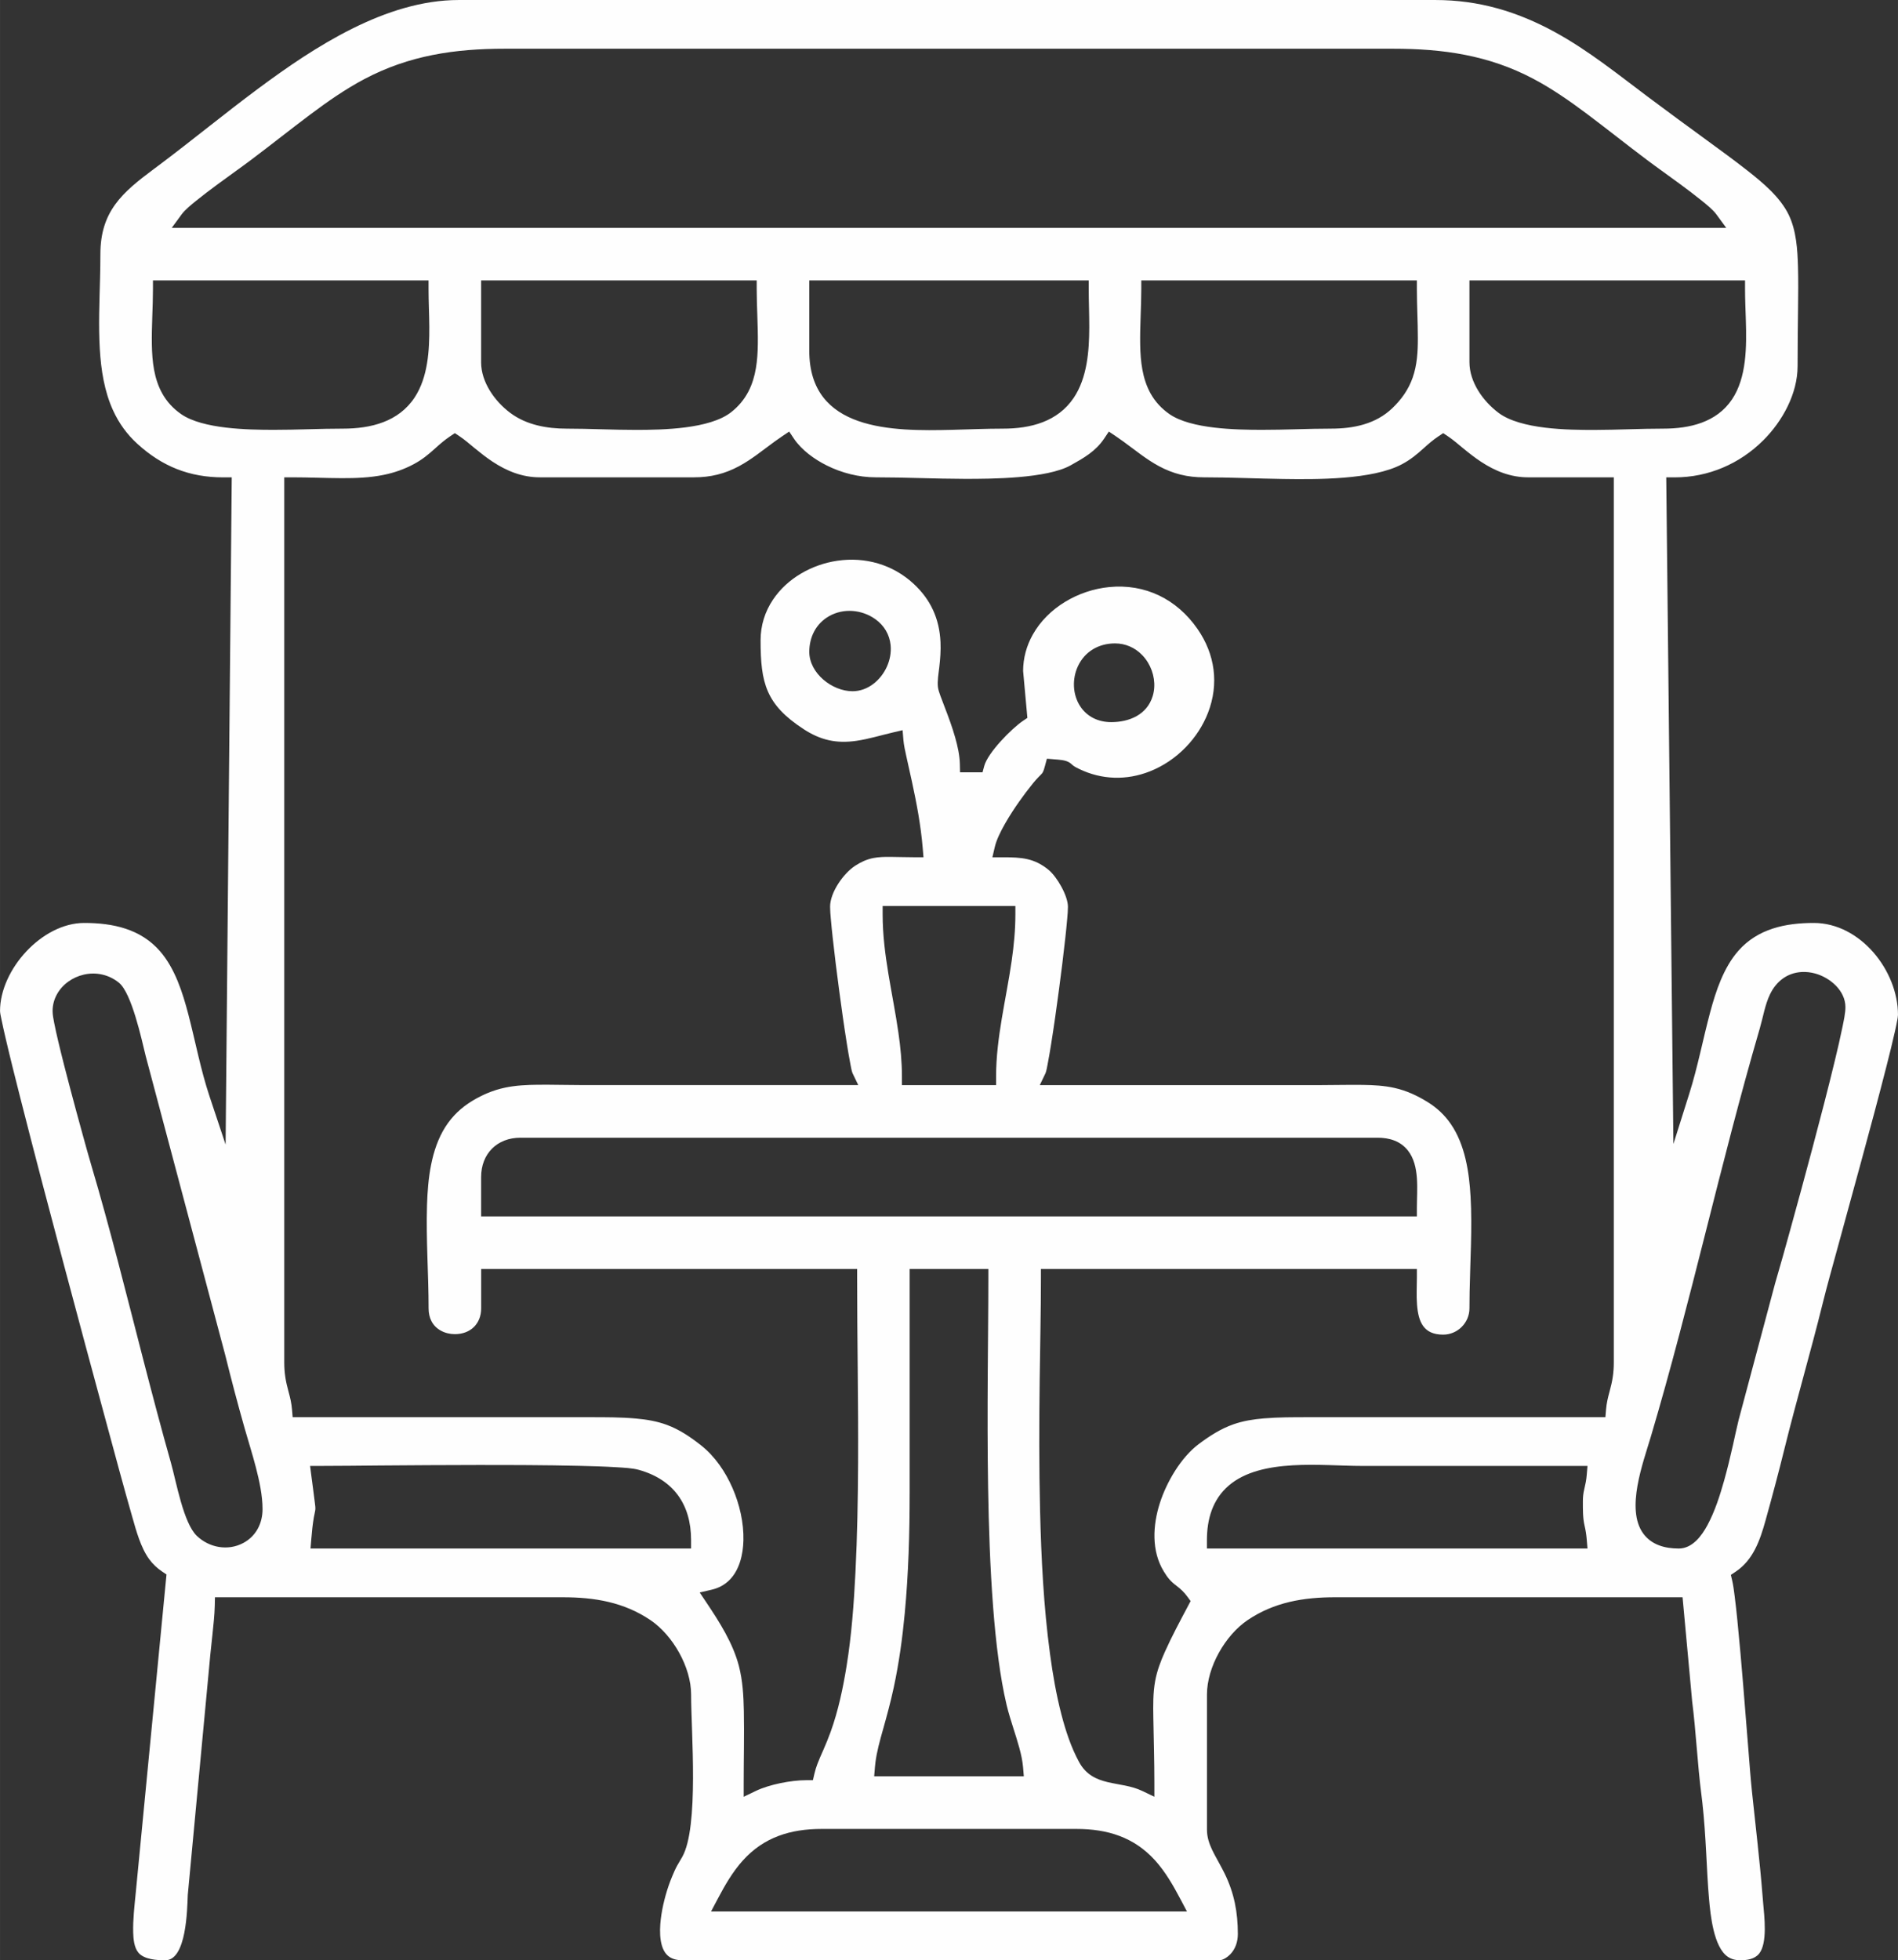
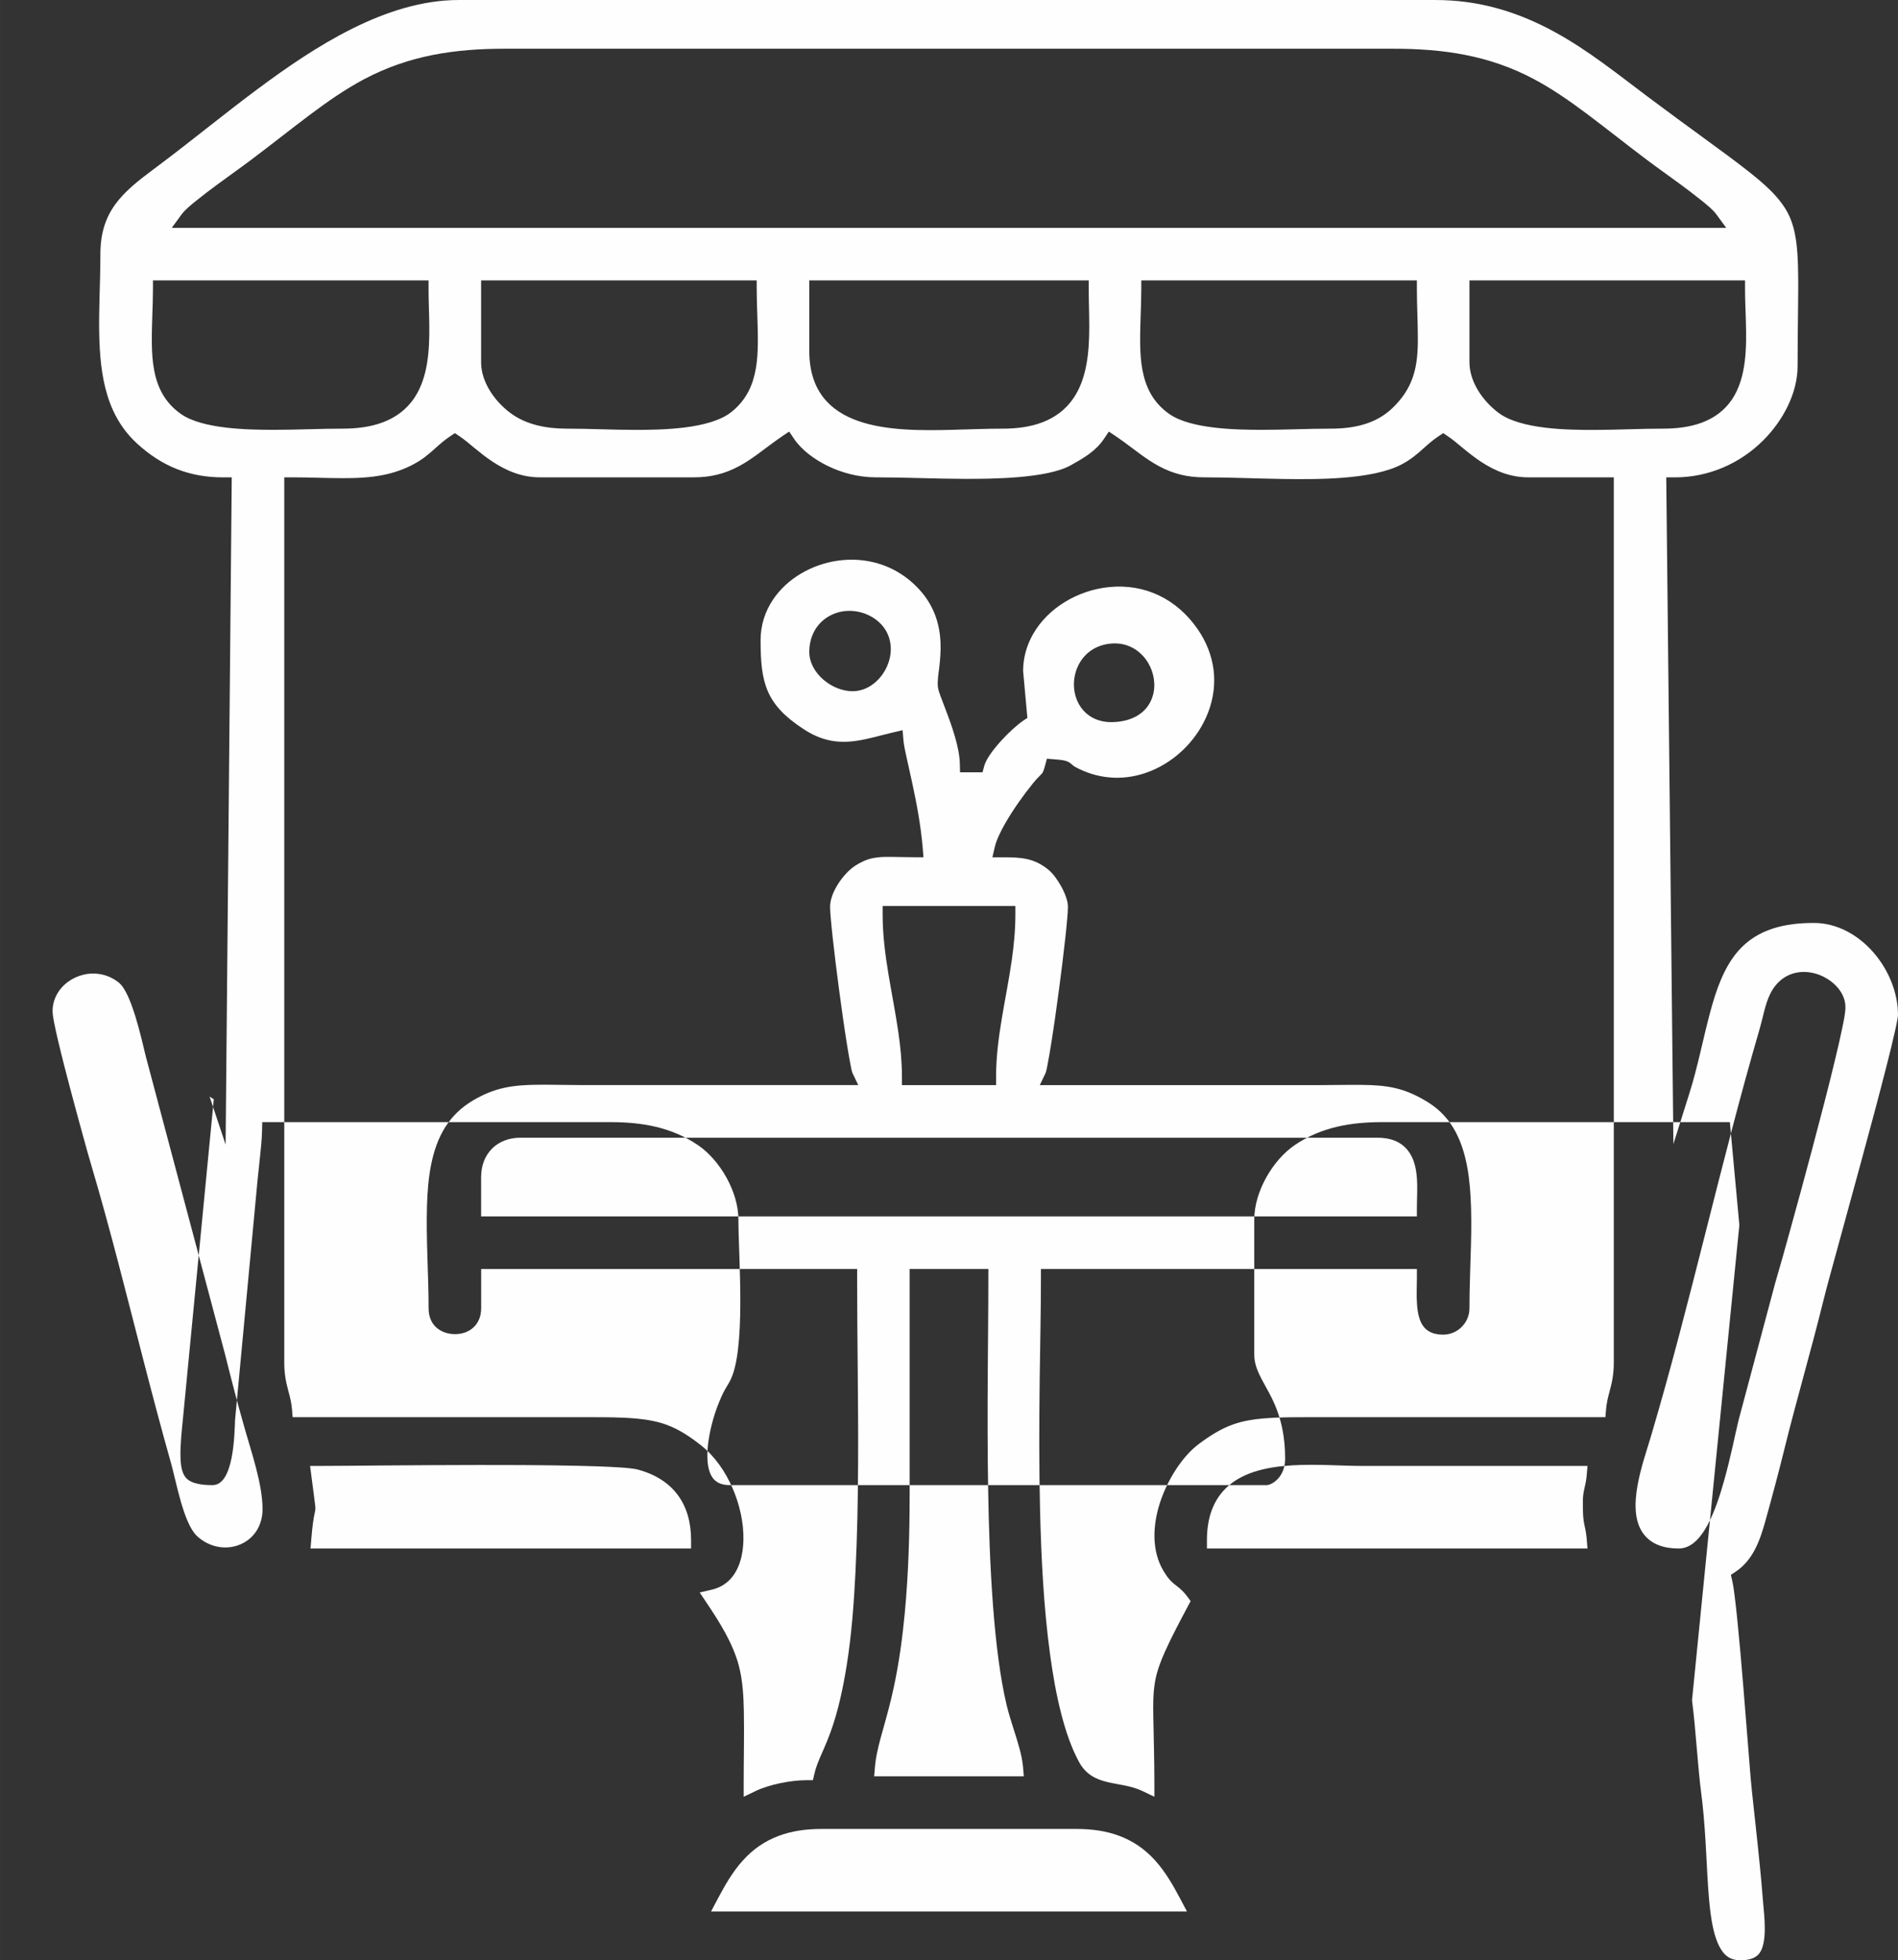
<svg xmlns="http://www.w3.org/2000/svg" xml:space="preserve" width="49.371mm" height="50.977mm" version="1.1" style="shape-rendering:geometricPrecision; text-rendering:geometricPrecision; image-rendering:optimizeQuality; fill-rule:evenodd; clip-rule:evenodd" viewBox="0 0 2048.23 2114.89">
  <rect x="0" y="0" width="2048.23" height="2114.89" fill="#333333" stroke="none" />
  <defs>
    <style type="text/css">
   
    .fil0 {fill:#FEFEFE}
   
  </style>
  </defs>
  <g id="Layer_x0020_1">
-     <path class="fil0" d="M1825.96 1834.38c4.36,33.92 5.78,68.25 10.15,102.16 0.36,2.75 0.69,5.51 1,8.28 2.04,18.11 3.17,36.31 4.15,54.51 0.89,16.45 1.6,32.96 3.06,49.37 1.5,16.81 4.81,52.09 20.36,62.52 4.07,2.72 8.7,3.68 13.53,3.68 7.15,0 15.3,-1.19 20.11,-7.07 9.31,-11.37 5.63,-40.57 4.43,-54.33 -0.22,-2.53 -0.44,-5.06 -0.63,-7.6 -2.98,-37.79 -7.56,-75.53 -11.5,-113.24 -1.56,-14.97 -2.65,-30.1 -3.85,-45.11 -1.83,-22.83 -3.62,-45.65 -5.51,-68.47 -1.95,-23.6 -3.96,-47.22 -6.35,-70.78 -0.9,-8.96 -1.86,-17.92 -3.01,-26.85 -0.68,-5.27 -1.38,-10.98 -2.58,-16.15l-1.44 -6.15 5.24 -3.51c18.91,-12.66 26.22,-33.91 32.08,-54.9 7.32,-26.2 14.29,-52.44 20.82,-78.84 12.84,-51.88 27.95,-103.15 40.79,-155.03 4.97,-20.09 10.66,-40.19 16.12,-60.16 8.55,-31.29 17.15,-62.56 25.66,-93.86 9.38,-34.5 18.72,-69.04 27.53,-103.7 3.11,-12.24 6.19,-24.53 8.93,-36.86 0.88,-3.94 1.73,-7.9 2.43,-11.87 0.28,-1.56 0.75,-3.89 0.75,-5.47 0,-47.97 -40.83,-99.19 -90.86,-99.19 -30.45,0 -60.33,6.2 -81.28,29.92 -16.03,18.15 -24.38,43.49 -30.56,66.49 -7.82,29.14 -13.33,58.68 -22.44,87.53l-17.22 54.6 -7.72 -719.26 9.23 0c36.12,0 69.92,-14.51 95.44,-39.93 20.69,-20.6 37.08,-50.3 37.08,-80.1 0,-20.66 0.25,-41.31 0.49,-61.97 0.17,-15.07 0.36,-30.21 -0.06,-45.27 -0.52,-18.45 -1.81,-38.92 -9.92,-55.82 -9.21,-19.21 -27.97,-34.75 -44.37,-47.67 -14.49,-11.41 -29.5,-22.29 -44.39,-33.16 -21.05,-15.38 -42.1,-30.75 -62.96,-46.39 -32.8,-24.59 -64.23,-50.06 -100.33,-69.88 -40.72,-22.36 -82.58,-34.83 -129.29,-34.83l-1054.08 0c-78.53,0 -155.62,50.49 -216.45,95.66 -36.05,26.77 -70.7,55.34 -106.61,82.27 -2.1,1.58 -4.21,3.14 -6.31,4.71 -33.73,25.12 -57.29,45.46 -57.29,91.54 0,8.63 -0.16,17.25 -0.37,25.88 -0.61,25.42 -1.76,51.08 -0.26,76.48 1.33,22.51 4.87,45.6 14.33,66.26 6.3,13.77 14.94,25.75 26.14,35.96 26.8,24.44 56.18,36.26 92.69,36.26l9.22 0 -6.62 719.85 -17.29 -51.85c-9.68,-29.03 -15.18,-58.88 -22.87,-88.39 -6.14,-23.56 -14.4,-49.7 -30.63,-68.39 -20.96,-24.14 -51.03,-30.5 -81.79,-30.5 -45.6,0 -90.86,50.37 -90.86,94.99 0.07,2.49 0.99,6.4 1.49,8.87 1.34,6.63 2.85,13.25 4.38,19.84 4.95,21.25 10.28,42.44 15.64,63.59 15.47,61 31.55,121.88 47.73,182.7 15.21,57.14 30.56,114.25 46.07,171.32 9.03,33.23 17.94,66.62 27.44,99.72 4.25,14.83 9.05,32.85 18.25,45.44 3.92,5.36 8.6,9.74 14.11,13.43l4.53 3.04 -33.19 343.56c-1.34,13.83 -3.12,28.77 -2.75,42.64 0.18,6.89 0.99,16.2 5.58,21.75 6.24,7.53 20.19,8.26 29.09,8.26 22.95,0 23.59,-55.23 24.24,-70.38l0.01 -0.24 24.34 -259.33c0.76,-7.21 1.55,-14.42 2.29,-21.64 1.05,-10.19 2.26,-20.88 2.49,-31.11l0.2 -8.93 375.56 0c34.07,0 65.86,5.3 94.49,24.7 24.17,16.37 43.8,50.72 43.8,80.26 0,40.39 8.68,142.74 -9.59,175.21 -1.7,3.03 -3.52,5.97 -5.24,8.97 -2.19,3.83 -3.93,8.03 -5.64,12.09 -5.33,12.66 -9.45,27.47 -11.57,41.01 -1.91,12.23 -3.48,33.03 5.5,43.03 4.47,4.98 10.95,6.36 17.4,6.36l579.12 0c4.15,0 9.31,-3.73 12.01,-6.59 5.6,-5.92 8.02,-13.72 8.02,-21.78 0,-23.45 -3.94,-44.1 -14.24,-65.18 -3.44,-7.04 -7.41,-13.73 -11.05,-20.66 -3.45,-6.56 -6.49,-13.32 -7.59,-20.71 -0.29,-1.97 -0.44,-3.95 -0.44,-5.94l0 -145.82c0,-29.54 19.63,-63.89 43.8,-80.26 28.63,-19.4 60.42,-24.7 94.49,-24.7l374.96 0 10.25 111.12zm-1280.97 -1781.82l958.25 0c54.01,0 103.11,6.94 151.34,32.39 20.65,10.9 39.78,24.29 58.43,38.27 21.75,16.3 42.97,33.3 64.73,49.61 11.76,8.82 23.84,17.28 35.67,26.03 7.89,5.83 15.77,11.75 23.39,17.93 4.86,3.94 11.76,9.47 15.44,14.5l10.64 14.53 -1677.54 0 10.64 -14.53c3.68,-5.02 10.58,-10.55 15.44,-14.5 7.62,-6.18 15.51,-12.1 23.39,-17.93 11.82,-8.75 23.9,-17.21 35.67,-26.03 21.6,-16.19 42.69,-33.06 64.29,-49.24 18.63,-13.96 37.74,-27.31 58.34,-38.23 48.42,-25.64 97.58,-32.8 151.87,-32.8zm328.34 325.77l0 -75.79 301.57 0 0 9.13c0,13.86 0.63,27.72 0.58,41.59 -0.09,25.46 -2.21,54.37 -16.86,76.08 -17.38,25.76 -46.65,33.12 -76.18,33.12 -18.26,0 -36.54,0.82 -54.8,1.27 -64.4,1.59 -154.32,1.64 -154.32,-85.4zm-503.33 84.13c-24.93,0 -49.87,1.32 -74.84,1.28 -27.64,-0.04 -76.42,-0.82 -99.66,-16.93 -8.54,-5.92 -15.43,-13.33 -20.49,-22.42 -8.81,-15.84 -10.82,-34.5 -11.14,-52.32 -0.37,-20.1 1.18,-40.27 1.18,-60.4l0 -9.13 297.41 0 0 9.13c0,13.69 0.73,27.39 0.82,41.09 0.17,25.3 -1.48,54.13 -15.74,75.91 -17.38,26.52 -47.54,33.79 -77.53,33.79zm1066.58 0c-24.93,0 -49.87,1.32 -74.84,1.28 -27.64,-0.04 -76.41,-0.82 -99.66,-16.93 -8.54,-5.92 -15.43,-13.33 -20.49,-22.42 -8.81,-15.84 -10.82,-34.5 -11.15,-52.32 -0.37,-20.1 1.19,-40.27 1.19,-60.4l0 -9.13 297.41 0 0 9.13c0,17.8 1.03,35.55 1.05,53.31 0.02,14.28 -0.8,28.75 -5.56,42.35 -4.54,12.98 -12.11,23.59 -22,33.06 -17.91,17.17 -41.86,22.06 -65.96,22.06zm-917.39 -71.63l0 -88.29 297.4 0 0 9.13c0,19.86 1.49,39.75 1.22,59.58 -0.24,17.33 -2,35.37 -10.09,51 -4.59,8.88 -10.89,16.33 -18.74,22.49 -23.24,18.21 -73.95,19.04 -102.49,19.07 -24.97,0.02 -49.91,-1.34 -74.85,-1.34 -21.45,0 -43.54,-3.92 -61.08,-17.05 -16.59,-12.43 -31.38,-33.07 -31.38,-54.58zm1066.58 0l0 -88.29 297.41 0 0 9.13c0,11.4 0.55,22.81 0.88,34.21 0.8,27.65 1.04,61.26 -14.98,85.08 -16.78,24.94 -45.81,31.5 -74.19,31.5 -24.57,0 -49.17,1.33 -73.78,1.39 -28.99,0.07 -80.03,-0.51 -103.96,-18.44 -16.59,-12.43 -31.38,-33.07 -31.38,-54.58zm-481.69 332.9l4.62 50.8 -4.5 3.02c-12.48,8.35 -38.25,34.55 -42.09,48.93l-1.81 6.77 -24.27 0 -0.2 -8.93c-0.22,-9.52 -2.48,-19.59 -5.07,-28.73 -3.12,-10.99 -7.09,-21.71 -11.18,-32.36 -1.6,-4.17 -3.24,-8.33 -4.75,-12.53 -1.07,-2.97 -2.34,-6.51 -2.7,-9.65 -0.73,-6.19 0.72,-14.58 1.45,-20.85 1.07,-9.18 1.78,-18.26 1.35,-27.51 -1.18,-25.17 -10.55,-45.83 -29.18,-63 -22.45,-20.69 -52.15,-29.13 -82.21,-24.7 -27.26,4.03 -53.78,18.74 -69.31,41.86 -8.83,13.14 -13.45,28.08 -13.45,43.93 0,46.15 5.7,69.33 46.46,95.9 18.24,11.89 35.34,15.71 56.79,12.62 13.38,-1.93 26.54,-6.02 39.7,-9.09l10.3 -2.4 0.88 10.53c0.47,5.66 1.92,11.94 3.12,17.49 1.99,9.22 4.12,18.42 6.12,27.64 5.12,23.58 9.59,47.45 11.6,71.52l0.82 9.89 -9.92 0c-8.72,0 -17.42,-0.34 -26.14,-0.4 -6.05,-0.04 -12.26,0.1 -18.21,1.28 -7.12,1.42 -13.23,4.29 -19.31,8.21 -12.65,8.16 -27.2,28.71 -27.2,44.27 0,4.14 0.4,8.51 0.76,12.64 0.6,7.06 1.33,14.12 2.1,21.16 2.04,18.62 4.37,37.23 6.84,55.8 2.62,19.72 5.39,39.45 8.54,59.1 1.13,7.02 2.3,14.07 3.66,21.05 0.52,2.66 1.27,7.22 2.26,9.72l6.23 12.98 -14.51 0c-94.44,0 -188.87,0 -283.31,0 -15.94,0 -31.9,-0.51 -47.82,-0.36 -11.98,0.11 -24.08,0.68 -35.83,3.19 -12.65,2.7 -23.92,7.51 -34.99,14.17 -11.84,7.13 -21.56,16.31 -29.01,27.97 -15.56,24.36 -19.03,56.34 -19.91,84.6 -1.15,36.96 1.71,74.25 1.71,111.29 0,10.17 4.01,18.94 13.07,24.01 4.63,2.59 10.01,3.84 15.3,3.84 16.54,0 28.36,-10.89 28.36,-27.85l0 -42.46 405.73 0 0 9.13c0,66.72 1.39,133.41 1.04,200.15 -0.2,39.35 -0.88,78.78 -2.85,118.09 -1.68,33.58 -4.18,67.88 -9.58,101.09 -3.88,23.88 -8.97,48.13 -17.2,70.94 -2.43,6.75 -5.16,13.32 -8.04,19.88 -2.16,4.92 -4.41,9.84 -6.29,14.87 -1.27,3.39 -2.34,6.81 -3.16,10.33l-1.64 7.06 -7.25 0c-16.28,0 -39.81,4.61 -54.38,11.6l-13.08 6.28 0 -14.51c0,-26.02 0.68,-52.21 0.17,-78.2 -0.33,-16.24 -1.25,-32.7 -5.36,-48.48 -6.4,-24.55 -20.95,-47.35 -34.92,-68.22l-7.35 -10.98 12.87 -3c7.44,-1.73 14.02,-5.16 19.4,-10.62 10.79,-10.94 14.51,-27.57 14.9,-42.45 0.51,-19.17 -4.2,-39.34 -11.86,-56.85 -7.52,-17.19 -18.81,-33.9 -33.61,-45.62 -11.38,-9.02 -23.32,-17.17 -37.01,-22.25 -10.81,-4.01 -22.03,-5.87 -33.47,-6.9 -16.35,-1.46 -33.19,-1.44 -49.61,-1.43 -104.16,0.02 -208.32,0 -312.48,0l-8.4 0 -0.7 -8.37c-0.58,-7 -2.03,-12.94 -3.87,-19.65 -2.98,-10.89 -4.49,-19.7 -4.49,-31.1l0 -954.89 9.13 0c17.62,0 35.21,0.84 52.82,0.9 15.18,0.06 30.54,-0.51 45.45,-3.57 11.31,-2.32 22,-6.04 32.19,-11.48 9.31,-4.97 15.74,-10.28 23.46,-17.28 5.16,-4.66 10.18,-8.99 15.98,-12.87l5.08 -3.4 5.08 3.4c5.57,3.73 10.87,8.36 16.05,12.62 6.27,5.15 12.6,10.16 19.37,14.65 15.58,10.31 32.22,17.02 51.15,17.02l166.65 0c17.58,0 33.06,-3.77 48.52,-12.11 13.66,-7.36 25.63,-17.3 38.13,-26.39 2.72,-1.98 5.47,-3.92 8.26,-5.79l7.59 -5.08 5.08 7.59c8.25,12.33 22.16,22.33 35.27,28.89 16.25,8.13 34.76,12.89 52.97,12.89 31.94,0 63.9,1.58 95.88,1.65 29.36,0.06 88.97,-0.31 114.64,-14.66 14.06,-7.86 26.88,-15.09 36.04,-28.77l5.08 -7.59 7.59 5.08c2.79,1.88 5.54,3.81 8.26,5.79 12.5,9.09 24.47,19.03 38.13,26.39 15.46,8.34 30.94,12.11 48.52,12.11 28.42,0 56.88,1.35 85.31,1.77 35.57,0.53 96.78,1.02 128.49,-15.91 9.31,-4.97 15.73,-10.28 23.46,-17.28 5.15,-4.66 10.18,-8.99 15.98,-12.87l5.08 -3.4 5.08 3.4c5.57,3.73 10.87,8.36 16.06,12.62 6.26,5.15 12.6,10.16 19.37,14.65 15.58,10.31 32.23,17.02 51.15,17.02l92.46 0 0 954.89c0,11.4 -1.5,20.22 -4.49,31.1 -1.84,6.72 -3.29,12.66 -3.87,19.65l-0.7 8.37 -8.4 0c-104.16,0 -208.32,0.02 -312.48,0 -15.86,-0 -32.08,-0.04 -47.89,1.3 -11.12,0.94 -22.04,2.66 -32.6,6.35 -13.74,4.8 -25.84,12.63 -37.43,21.29 -19.28,14.41 -34.76,41.08 -42.01,63.68 -7.65,23.84 -9.31,51.57 4.19,73.69 4.27,7 7.23,10.66 13.64,15.5 4.85,3.67 8.35,7.02 11.98,11.97l3.38 4.61 -2.68 5.05c-8.65,16.35 -17.65,33.02 -25.19,49.91 -4.53,10.13 -8.4,20.33 -10.4,31.28 -2.34,12.78 -2.19,26.32 -1.97,39.27 0.41,23.73 1.13,47.34 1.13,71.09l0 14.51 -13.08 -6.27c-23.9,-11.47 -53.18,-3.53 -68.27,-31.34 -8.56,-15.79 -14.46,-33.77 -18.96,-51.1 -5.56,-21.4 -9.37,-43.45 -12.32,-65.35 -6.89,-51.1 -9.48,-103.5 -10.74,-155.02 -1.14,-46.83 -0.98,-93.69 -0.41,-140.53 0.45,-36.87 1.35,-73.8 1.35,-110.66l0 -9.13 405.73 0 0 9.13c0,9.8 -0.64,19.45 0.14,29.27 1.49,18.8 7.01,32.43 28.22,32.43 15.55,0 28.36,-12.82 28.36,-28.36 0,-5.97 0.07,-11.94 0.18,-17.91 0.63,-33.98 2.96,-68.57 1.04,-102.49 -1.51,-26.6 -5.96,-56.24 -21.43,-78.64 -6.55,-9.49 -14.74,-17.21 -24.54,-23.3 -11.51,-7.16 -23.15,-12.61 -36.43,-15.54 -11.04,-2.44 -22.42,-3.04 -33.69,-3.2 -15.58,-0.22 -31.22,0.23 -46.82,0.23 -95.83,0 -191.65,0 -287.48,0l-14.5 0 6.2 -12.93c1,-2.49 1.75,-7.1 2.28,-9.77 1.36,-6.98 2.53,-14.03 3.66,-21.05 3.15,-19.64 5.92,-39.38 8.54,-59.1 2.47,-18.57 4.8,-37.18 6.84,-55.8 0.77,-7.04 1.5,-14.1 2.1,-21.16 0.35,-4.12 0.75,-8.5 0.75,-12.64 0,-11.91 -11.82,-32.28 -20.78,-39.69 -15.52,-12.83 -29.46,-13.67 -49.24,-13.67l-11.5 0 2.61 -11.2c3.41,-14.62 17.59,-36.54 26.39,-49.04 4.69,-6.67 9.59,-13.08 14.69,-19.44 2.1,-2.62 4.3,-5.09 6.66,-7.48 1.06,-1.07 2.31,-2.21 3.25,-3.37 1.59,-1.97 2.62,-6.08 3.25,-8.44l1.97 -7.38 7.61 0.63c5.49,0.46 12.95,0.63 17.52,4.02 1.1,0.81 1.98,1.79 3.05,2.61 1.89,1.46 4.36,2.7 6.5,3.73 24.43,11.83 51.2,12.61 76.4,2.68 14.59,-5.75 27.84,-14.8 38.75,-26.03 10.38,-10.69 18.73,-23.43 24.09,-37.34 11.95,-31.03 7.54,-63 -11.35,-90.25 -22.26,-32.11 -56.48,-49.14 -95.56,-45.21 -33.02,3.32 -65.9,22.03 -82.33,51.41 -6.7,12 -10.28,25.17 -10.35,38.92zm-184.11 22.03c-22.04,0 -46.63,-19.48 -46.63,-42.46 0,-16 7.22,-30.47 21.32,-38.5 15.69,-8.93 35.41,-7.16 49.95,3.22 9.42,6.72 15.33,16.45 16.49,28 0.79,7.89 -0.74,15.93 -3.97,23.15 -6.56,14.65 -20.51,26.6 -37.16,26.6zm283.31 -51.59c11.18,0 21.42,4.48 29.2,12.46 2.45,2.52 4.6,5.33 6.41,8.34 6.42,10.66 8.7,24.05 5.04,36.06 -6.13,20.1 -25.19,28.07 -44.81,28.07 -13.77,0 -26.17,-5.72 -33.68,-17.5 -8.04,-12.62 -8.47,-29.29 -2.24,-42.74 7.44,-16.05 22.58,-24.69 40.08,-24.69zm-250.78 283.31l143.25 0 0 9.13c0,16.65 -1.6,33.21 -3.95,49.68 -5.95,41.59 -16.88,83.07 -16.88,125.3l0 9.13 -101.59 0 0 -9.13c0,-15.8 -1.54,-31.54 -3.78,-47.17 -6.11,-42.74 -17.05,-84.32 -17.05,-127.81l0 -9.13zm-895.76 113.29c0,-6.25 1.57,-12.3 4.56,-17.79 5.99,-11.02 17.04,-18.71 29.17,-21.48 13.4,-3.06 27.13,0.05 37.83,8.72 13.78,11.16 24.46,60.96 28.9,79.03l85.84 322.66c6.53,26.38 13.44,52.6 20.86,78.74 4.05,14.28 8.58,28.35 12.29,42.74 3.66,14.22 7.13,30.13 7.13,44.84 0,15.33 -7.07,29.19 -20.83,36.51 -16.54,8.82 -36.73,5.08 -50.1,-7.71 -14.5,-13.88 -22.17,-58.44 -27.91,-78.72 -10.45,-36.9 -20.2,-73.99 -29.81,-111.11 -18.2,-70.39 -35.7,-141.14 -56.39,-210.84 -2.95,-9.92 -5.69,-19.95 -8.45,-29.92 -4.73,-17.08 -9.38,-34.19 -13.91,-51.32 -4.56,-17.24 -9.05,-34.54 -13.15,-51.9 -1.53,-6.48 -3.02,-13 -4.29,-19.54 -0.77,-3.97 -1.75,-8.85 -1.75,-12.9zm1754.82 579.92c-14.65,0 -29.26,-3.83 -38.27,-16.23 -19.06,-26.23 -0.22,-76.03 8.19,-104.33 43.26,-145.71 75,-294.69 117.62,-440.61 3.5,-11.98 5.59,-25.49 11.01,-36.75 6.69,-13.91 18.53,-23.21 34.2,-24.08 4.99,-0.28 10.01,0.34 14.81,1.69 15.95,4.49 32.39,18.45 32.39,36.23 0,6.41 -1.88,14.96 -3.17,21.27 -2.41,11.84 -5.18,23.64 -8,35.38 -7.75,32.18 -16.14,64.25 -24.65,96.23 -7.89,29.63 -15.93,59.21 -24.12,88.76 -5.2,18.77 -10.39,37.61 -15.86,56.04l-39.48 147.8c-2.26,9.11 -4.15,18.39 -6.22,27.55 -2.87,12.67 -5.9,25.32 -9.43,37.84 -4.48,15.93 -10.03,33.23 -17.88,47.82 -6.32,11.75 -16.34,25.41 -31.14,25.41zm-1292.36 -400.77c0,-25.2 17.26,-42.46 42.46,-42.46l924.92 0c12.69,0 24.73,3.56 32.82,13.87 12.88,16.43 9.64,42.22 9.64,61.92l0 9.13 -1009.85 0 0 -42.46zm-174.19 311.67c21.46,0 42.95,-0.31 64.41,-0.48 34.98,-0.28 69.96,-0.49 104.94,-0.53 36.87,-0.03 73.81,0.05 110.67,0.9 13.47,0.32 27.01,0.7 40.46,1.53 7.13,0.44 17.03,0.9 23.88,2.81 37.14,10.38 56.4,37.02 56.4,75.72l0 9.13 -410.69 0 0.82 -9.89c0.66,-7.92 1.43,-15.99 2.79,-23.83 0.45,-2.6 1.22,-5.39 1.56,-7.95 0.29,-2.14 -0.22,-5.46 -0.48,-7.58 -1.17,-9.85 -2.57,-19.71 -3.83,-29.55l-1.32 -10.29 10.38 0zm1124.9 0c77.77,0 155.55,0 233.32,0l9.92 0 -0.83 9.89c-0.44,5.27 -1.36,9.79 -2.58,14.89 -1.13,4.74 -1.56,8.61 -1.56,13.52 0,8.38 -0.15,17.77 1.79,26 1.2,5.11 1.91,9.65 2.35,14.91l0.83 9.89 -410.69 0 0 -9.13c0,-22.49 6.04,-43.79 23.61,-58.84 34.94,-29.93 100.48,-21.13 143.84,-21.13zm-488.25 29.97l0 -242.44 84.92 0 0 9.13c0,34.57 -0.44,69.15 -0.65,103.71 -0.25,40.78 -0.28,81.56 0.38,122.34 0.71,43.17 2.12,86.49 5.42,129.54 1.47,19.14 3.33,38.29 5.9,57.32 2.19,16.18 4.88,32.43 8.65,48.32 2.07,8.76 4.88,17.45 7.58,26.02 4.02,12.77 9.06,27.8 10.17,41.11l0.83 9.89 -161.5 0 0.82 -9.89c0.15,-1.74 0.33,-3.48 0.55,-5.21 1.52,-11.85 4.79,-23.45 8.02,-34.92 4.32,-15.33 8.44,-30.47 11.78,-46.07 5.64,-26.31 9.31,-53.02 11.83,-79.8 4.03,-42.8 5.28,-86.08 5.28,-129.05zm-95.03 361.67l274.98 0c33.41,0 62.22,8.79 85.01,34.06 11.16,12.38 19.46,26.96 27.22,41.62l7.09 13.4 -513.61 0 7.09 -13.4c7.75,-14.66 16.05,-29.24 27.22,-41.62 22.79,-25.28 51.6,-34.06 85.01,-34.06z" />
+     <path class="fil0" d="M1825.96 1834.38c4.36,33.92 5.78,68.25 10.15,102.16 0.36,2.75 0.69,5.51 1,8.28 2.04,18.11 3.17,36.31 4.15,54.51 0.89,16.45 1.6,32.96 3.06,49.37 1.5,16.81 4.81,52.09 20.36,62.52 4.07,2.72 8.7,3.68 13.53,3.68 7.15,0 15.3,-1.19 20.11,-7.07 9.31,-11.37 5.63,-40.57 4.43,-54.33 -0.22,-2.53 -0.44,-5.06 -0.63,-7.6 -2.98,-37.79 -7.56,-75.53 -11.5,-113.24 -1.56,-14.97 -2.65,-30.1 -3.85,-45.11 -1.83,-22.83 -3.62,-45.65 -5.51,-68.47 -1.95,-23.6 -3.96,-47.22 -6.35,-70.78 -0.9,-8.96 -1.86,-17.92 -3.01,-26.85 -0.68,-5.27 -1.38,-10.98 -2.58,-16.15l-1.44 -6.15 5.24 -3.51c18.91,-12.66 26.22,-33.91 32.08,-54.9 7.32,-26.2 14.29,-52.44 20.82,-78.84 12.84,-51.88 27.95,-103.15 40.79,-155.03 4.97,-20.09 10.66,-40.19 16.12,-60.16 8.55,-31.29 17.15,-62.56 25.66,-93.86 9.38,-34.5 18.72,-69.04 27.53,-103.7 3.11,-12.24 6.19,-24.53 8.93,-36.86 0.88,-3.94 1.73,-7.9 2.43,-11.87 0.28,-1.56 0.75,-3.89 0.75,-5.47 0,-47.97 -40.83,-99.19 -90.86,-99.19 -30.45,0 -60.33,6.2 -81.28,29.92 -16.03,18.15 -24.38,43.49 -30.56,66.49 -7.82,29.14 -13.33,58.68 -22.44,87.53l-17.22 54.6 -7.72 -719.26 9.23 0c36.12,0 69.92,-14.51 95.44,-39.93 20.69,-20.6 37.08,-50.3 37.08,-80.1 0,-20.66 0.25,-41.31 0.49,-61.97 0.17,-15.07 0.36,-30.21 -0.06,-45.27 -0.52,-18.45 -1.81,-38.92 -9.92,-55.82 -9.21,-19.21 -27.97,-34.75 -44.37,-47.67 -14.49,-11.41 -29.5,-22.29 -44.39,-33.16 -21.05,-15.38 -42.1,-30.75 -62.96,-46.39 -32.8,-24.59 -64.23,-50.06 -100.33,-69.88 -40.72,-22.36 -82.58,-34.83 -129.29,-34.83l-1054.08 0c-78.53,0 -155.62,50.49 -216.45,95.66 -36.05,26.77 -70.7,55.34 -106.61,82.27 -2.1,1.58 -4.21,3.14 -6.31,4.71 -33.73,25.12 -57.29,45.46 -57.29,91.54 0,8.63 -0.16,17.25 -0.37,25.88 -0.61,25.42 -1.76,51.08 -0.26,76.48 1.33,22.51 4.87,45.6 14.33,66.26 6.3,13.77 14.94,25.75 26.14,35.96 26.8,24.44 56.18,36.26 92.69,36.26l9.22 0 -6.62 719.85 -17.29 -51.85l4.53 3.04 -33.19 343.56c-1.34,13.83 -3.12,28.77 -2.75,42.64 0.18,6.89 0.99,16.2 5.58,21.75 6.24,7.53 20.19,8.26 29.09,8.26 22.95,0 23.59,-55.23 24.24,-70.38l0.01 -0.24 24.34 -259.33c0.76,-7.21 1.55,-14.42 2.29,-21.64 1.05,-10.19 2.26,-20.88 2.49,-31.11l0.2 -8.93 375.56 0c34.07,0 65.86,5.3 94.49,24.7 24.17,16.37 43.8,50.72 43.8,80.26 0,40.39 8.68,142.74 -9.59,175.21 -1.7,3.03 -3.52,5.97 -5.24,8.97 -2.19,3.83 -3.93,8.03 -5.64,12.09 -5.33,12.66 -9.45,27.47 -11.57,41.01 -1.91,12.23 -3.48,33.03 5.5,43.03 4.47,4.98 10.95,6.36 17.4,6.36l579.12 0c4.15,0 9.31,-3.73 12.01,-6.59 5.6,-5.92 8.02,-13.72 8.02,-21.78 0,-23.45 -3.94,-44.1 -14.24,-65.18 -3.44,-7.04 -7.41,-13.73 -11.05,-20.66 -3.45,-6.56 -6.49,-13.32 -7.59,-20.71 -0.29,-1.97 -0.44,-3.95 -0.44,-5.94l0 -145.82c0,-29.54 19.63,-63.89 43.8,-80.26 28.63,-19.4 60.42,-24.7 94.49,-24.7l374.96 0 10.25 111.12zm-1280.97 -1781.82l958.25 0c54.01,0 103.11,6.94 151.34,32.39 20.65,10.9 39.78,24.29 58.43,38.27 21.75,16.3 42.97,33.3 64.73,49.61 11.76,8.82 23.84,17.28 35.67,26.03 7.89,5.83 15.77,11.75 23.39,17.93 4.86,3.94 11.76,9.47 15.44,14.5l10.64 14.53 -1677.54 0 10.64 -14.53c3.68,-5.02 10.58,-10.55 15.44,-14.5 7.62,-6.18 15.51,-12.1 23.39,-17.93 11.82,-8.75 23.9,-17.21 35.67,-26.03 21.6,-16.19 42.69,-33.06 64.29,-49.24 18.63,-13.96 37.74,-27.31 58.34,-38.23 48.42,-25.64 97.58,-32.8 151.87,-32.8zm328.34 325.77l0 -75.79 301.57 0 0 9.13c0,13.86 0.63,27.72 0.58,41.59 -0.09,25.46 -2.21,54.37 -16.86,76.08 -17.38,25.76 -46.65,33.12 -76.18,33.12 -18.26,0 -36.54,0.82 -54.8,1.27 -64.4,1.59 -154.32,1.64 -154.32,-85.4zm-503.33 84.13c-24.93,0 -49.87,1.32 -74.84,1.28 -27.64,-0.04 -76.42,-0.82 -99.66,-16.93 -8.54,-5.92 -15.43,-13.33 -20.49,-22.42 -8.81,-15.84 -10.82,-34.5 -11.14,-52.32 -0.37,-20.1 1.18,-40.27 1.18,-60.4l0 -9.13 297.41 0 0 9.13c0,13.69 0.73,27.39 0.82,41.09 0.17,25.3 -1.48,54.13 -15.74,75.91 -17.38,26.52 -47.54,33.79 -77.53,33.79zm1066.58 0c-24.93,0 -49.87,1.32 -74.84,1.28 -27.64,-0.04 -76.41,-0.82 -99.66,-16.93 -8.54,-5.92 -15.43,-13.33 -20.49,-22.42 -8.81,-15.84 -10.82,-34.5 -11.15,-52.32 -0.37,-20.1 1.19,-40.27 1.19,-60.4l0 -9.13 297.41 0 0 9.13c0,17.8 1.03,35.55 1.05,53.31 0.02,14.28 -0.8,28.75 -5.56,42.35 -4.54,12.98 -12.11,23.59 -22,33.06 -17.91,17.17 -41.86,22.06 -65.96,22.06zm-917.39 -71.63l0 -88.29 297.4 0 0 9.13c0,19.86 1.49,39.75 1.22,59.58 -0.24,17.33 -2,35.37 -10.09,51 -4.59,8.88 -10.89,16.33 -18.74,22.49 -23.24,18.21 -73.95,19.04 -102.49,19.07 -24.97,0.02 -49.91,-1.34 -74.85,-1.34 -21.45,0 -43.54,-3.92 -61.08,-17.05 -16.59,-12.43 -31.38,-33.07 -31.38,-54.58zm1066.58 0l0 -88.29 297.41 0 0 9.13c0,11.4 0.55,22.81 0.88,34.21 0.8,27.65 1.04,61.26 -14.98,85.08 -16.78,24.94 -45.81,31.5 -74.19,31.5 -24.57,0 -49.17,1.33 -73.78,1.39 -28.99,0.07 -80.03,-0.51 -103.96,-18.44 -16.59,-12.43 -31.38,-33.07 -31.38,-54.58zm-481.69 332.9l4.62 50.8 -4.5 3.02c-12.48,8.35 -38.25,34.55 -42.09,48.93l-1.81 6.77 -24.27 0 -0.2 -8.93c-0.22,-9.52 -2.48,-19.59 -5.07,-28.73 -3.12,-10.99 -7.09,-21.71 -11.18,-32.36 -1.6,-4.17 -3.24,-8.33 -4.75,-12.53 -1.07,-2.97 -2.34,-6.51 -2.7,-9.65 -0.73,-6.19 0.72,-14.58 1.45,-20.85 1.07,-9.18 1.78,-18.26 1.35,-27.51 -1.18,-25.17 -10.55,-45.83 -29.18,-63 -22.45,-20.69 -52.15,-29.13 -82.21,-24.7 -27.26,4.03 -53.78,18.74 -69.31,41.86 -8.83,13.14 -13.45,28.08 -13.45,43.93 0,46.15 5.7,69.33 46.46,95.9 18.24,11.89 35.34,15.71 56.79,12.62 13.38,-1.93 26.54,-6.02 39.7,-9.09l10.3 -2.4 0.88 10.53c0.47,5.66 1.92,11.94 3.12,17.49 1.99,9.22 4.12,18.42 6.12,27.64 5.12,23.58 9.59,47.45 11.6,71.52l0.82 9.89 -9.92 0c-8.72,0 -17.42,-0.34 -26.14,-0.4 -6.05,-0.04 -12.26,0.1 -18.21,1.28 -7.12,1.42 -13.23,4.29 -19.31,8.21 -12.65,8.16 -27.2,28.71 -27.2,44.27 0,4.14 0.4,8.51 0.76,12.64 0.6,7.06 1.33,14.12 2.1,21.16 2.04,18.62 4.37,37.23 6.84,55.8 2.62,19.72 5.39,39.45 8.54,59.1 1.13,7.02 2.3,14.07 3.66,21.05 0.52,2.66 1.27,7.22 2.26,9.72l6.23 12.98 -14.51 0c-94.44,0 -188.87,0 -283.31,0 -15.94,0 -31.9,-0.51 -47.82,-0.36 -11.98,0.11 -24.08,0.68 -35.83,3.19 -12.65,2.7 -23.92,7.51 -34.99,14.17 -11.84,7.13 -21.56,16.31 -29.01,27.97 -15.56,24.36 -19.03,56.34 -19.91,84.6 -1.15,36.96 1.71,74.25 1.71,111.29 0,10.17 4.01,18.94 13.07,24.01 4.63,2.59 10.01,3.84 15.3,3.84 16.54,0 28.36,-10.89 28.36,-27.85l0 -42.46 405.73 0 0 9.13c0,66.72 1.39,133.41 1.04,200.15 -0.2,39.35 -0.88,78.78 -2.85,118.09 -1.68,33.58 -4.18,67.88 -9.58,101.09 -3.88,23.88 -8.97,48.13 -17.2,70.94 -2.43,6.75 -5.16,13.32 -8.04,19.88 -2.16,4.92 -4.41,9.84 -6.29,14.87 -1.27,3.39 -2.34,6.81 -3.16,10.33l-1.64 7.06 -7.25 0c-16.28,0 -39.81,4.61 -54.38,11.6l-13.08 6.28 0 -14.51c0,-26.02 0.68,-52.21 0.17,-78.2 -0.33,-16.24 -1.25,-32.7 -5.36,-48.48 -6.4,-24.55 -20.95,-47.35 -34.92,-68.22l-7.35 -10.98 12.87 -3c7.44,-1.73 14.02,-5.16 19.4,-10.62 10.79,-10.94 14.51,-27.57 14.9,-42.45 0.51,-19.17 -4.2,-39.34 -11.86,-56.85 -7.52,-17.19 -18.81,-33.9 -33.61,-45.62 -11.38,-9.02 -23.32,-17.17 -37.01,-22.25 -10.81,-4.01 -22.03,-5.87 -33.47,-6.9 -16.35,-1.46 -33.19,-1.44 -49.61,-1.43 -104.16,0.02 -208.32,0 -312.48,0l-8.4 0 -0.7 -8.37c-0.58,-7 -2.03,-12.94 -3.87,-19.65 -2.98,-10.89 -4.49,-19.7 -4.49,-31.1l0 -954.89 9.13 0c17.62,0 35.21,0.84 52.82,0.9 15.18,0.06 30.54,-0.51 45.45,-3.57 11.31,-2.32 22,-6.04 32.19,-11.48 9.31,-4.97 15.74,-10.28 23.46,-17.28 5.16,-4.66 10.18,-8.99 15.98,-12.87l5.08 -3.4 5.08 3.4c5.57,3.73 10.87,8.36 16.05,12.62 6.27,5.15 12.6,10.16 19.37,14.65 15.58,10.31 32.22,17.02 51.15,17.02l166.65 0c17.58,0 33.06,-3.77 48.52,-12.11 13.66,-7.36 25.63,-17.3 38.13,-26.39 2.72,-1.98 5.47,-3.92 8.26,-5.79l7.59 -5.08 5.08 7.59c8.25,12.33 22.16,22.33 35.27,28.89 16.25,8.13 34.76,12.89 52.97,12.89 31.94,0 63.9,1.58 95.88,1.65 29.36,0.06 88.97,-0.31 114.64,-14.66 14.06,-7.86 26.88,-15.09 36.04,-28.77l5.08 -7.59 7.59 5.08c2.79,1.88 5.54,3.81 8.26,5.79 12.5,9.09 24.47,19.03 38.13,26.39 15.46,8.34 30.94,12.11 48.52,12.11 28.42,0 56.88,1.35 85.31,1.77 35.57,0.53 96.78,1.02 128.49,-15.91 9.31,-4.97 15.73,-10.28 23.46,-17.28 5.15,-4.66 10.18,-8.99 15.98,-12.87l5.08 -3.4 5.08 3.4c5.57,3.73 10.87,8.36 16.06,12.62 6.26,5.15 12.6,10.16 19.37,14.65 15.58,10.31 32.23,17.02 51.15,17.02l92.46 0 0 954.89c0,11.4 -1.5,20.22 -4.49,31.1 -1.84,6.72 -3.29,12.66 -3.87,19.65l-0.7 8.37 -8.4 0c-104.16,0 -208.32,0.02 -312.48,0 -15.86,-0 -32.08,-0.04 -47.89,1.3 -11.12,0.94 -22.04,2.66 -32.6,6.35 -13.74,4.8 -25.84,12.63 -37.43,21.29 -19.28,14.41 -34.76,41.08 -42.01,63.68 -7.65,23.84 -9.31,51.57 4.19,73.69 4.27,7 7.23,10.66 13.64,15.5 4.85,3.67 8.35,7.02 11.98,11.97l3.38 4.61 -2.68 5.05c-8.65,16.35 -17.65,33.02 -25.19,49.91 -4.53,10.13 -8.4,20.33 -10.4,31.28 -2.34,12.78 -2.19,26.32 -1.97,39.27 0.41,23.73 1.13,47.34 1.13,71.09l0 14.51 -13.08 -6.27c-23.9,-11.47 -53.18,-3.53 -68.27,-31.34 -8.56,-15.79 -14.46,-33.77 -18.96,-51.1 -5.56,-21.4 -9.37,-43.45 -12.32,-65.35 -6.89,-51.1 -9.48,-103.5 -10.74,-155.02 -1.14,-46.83 -0.98,-93.69 -0.41,-140.53 0.45,-36.87 1.35,-73.8 1.35,-110.66l0 -9.13 405.73 0 0 9.13c0,9.8 -0.64,19.45 0.14,29.27 1.49,18.8 7.01,32.43 28.22,32.43 15.55,0 28.36,-12.82 28.36,-28.36 0,-5.97 0.07,-11.94 0.18,-17.91 0.63,-33.98 2.96,-68.57 1.04,-102.49 -1.51,-26.6 -5.96,-56.24 -21.43,-78.64 -6.55,-9.49 -14.74,-17.21 -24.54,-23.3 -11.51,-7.16 -23.15,-12.61 -36.43,-15.54 -11.04,-2.44 -22.42,-3.04 -33.69,-3.2 -15.58,-0.22 -31.22,0.23 -46.82,0.23 -95.83,0 -191.65,0 -287.48,0l-14.5 0 6.2 -12.93c1,-2.49 1.75,-7.1 2.28,-9.77 1.36,-6.98 2.53,-14.03 3.66,-21.05 3.15,-19.64 5.92,-39.38 8.54,-59.1 2.47,-18.57 4.8,-37.18 6.84,-55.8 0.77,-7.04 1.5,-14.1 2.1,-21.16 0.35,-4.12 0.75,-8.5 0.75,-12.64 0,-11.91 -11.82,-32.28 -20.78,-39.69 -15.52,-12.83 -29.46,-13.67 -49.24,-13.67l-11.5 0 2.61 -11.2c3.41,-14.62 17.59,-36.54 26.39,-49.04 4.69,-6.67 9.59,-13.08 14.69,-19.44 2.1,-2.62 4.3,-5.09 6.66,-7.48 1.06,-1.07 2.31,-2.21 3.25,-3.37 1.59,-1.97 2.62,-6.08 3.25,-8.44l1.97 -7.38 7.61 0.63c5.49,0.46 12.95,0.63 17.52,4.02 1.1,0.81 1.98,1.79 3.05,2.61 1.89,1.46 4.36,2.7 6.5,3.73 24.43,11.83 51.2,12.61 76.4,2.68 14.59,-5.75 27.84,-14.8 38.75,-26.03 10.38,-10.69 18.73,-23.43 24.09,-37.34 11.95,-31.03 7.54,-63 -11.35,-90.25 -22.26,-32.11 -56.48,-49.14 -95.56,-45.21 -33.02,3.32 -65.9,22.03 -82.33,51.41 -6.7,12 -10.28,25.17 -10.35,38.92zm-184.11 22.03c-22.04,0 -46.63,-19.48 -46.63,-42.46 0,-16 7.22,-30.47 21.32,-38.5 15.69,-8.93 35.41,-7.16 49.95,3.22 9.42,6.72 15.33,16.45 16.49,28 0.79,7.89 -0.74,15.93 -3.97,23.15 -6.56,14.65 -20.51,26.6 -37.16,26.6zm283.31 -51.59c11.18,0 21.42,4.48 29.2,12.46 2.45,2.52 4.6,5.33 6.41,8.34 6.42,10.66 8.7,24.05 5.04,36.06 -6.13,20.1 -25.19,28.07 -44.81,28.07 -13.77,0 -26.17,-5.72 -33.68,-17.5 -8.04,-12.62 -8.47,-29.29 -2.24,-42.74 7.44,-16.05 22.58,-24.69 40.08,-24.69zm-250.78 283.31l143.25 0 0 9.13c0,16.65 -1.6,33.21 -3.95,49.68 -5.95,41.59 -16.88,83.07 -16.88,125.3l0 9.13 -101.59 0 0 -9.13c0,-15.8 -1.54,-31.54 -3.78,-47.17 -6.11,-42.74 -17.05,-84.32 -17.05,-127.81l0 -9.13zm-895.76 113.29c0,-6.25 1.57,-12.3 4.56,-17.79 5.99,-11.02 17.04,-18.71 29.17,-21.48 13.4,-3.06 27.13,0.05 37.83,8.72 13.78,11.16 24.46,60.96 28.9,79.03l85.84 322.66c6.53,26.38 13.44,52.6 20.86,78.74 4.05,14.28 8.58,28.35 12.29,42.74 3.66,14.22 7.13,30.13 7.13,44.84 0,15.33 -7.07,29.19 -20.83,36.51 -16.54,8.82 -36.73,5.08 -50.1,-7.71 -14.5,-13.88 -22.17,-58.44 -27.91,-78.72 -10.45,-36.9 -20.2,-73.99 -29.81,-111.11 -18.2,-70.39 -35.7,-141.14 -56.39,-210.84 -2.95,-9.92 -5.69,-19.95 -8.45,-29.92 -4.73,-17.08 -9.38,-34.19 -13.91,-51.32 -4.56,-17.24 -9.05,-34.54 -13.15,-51.9 -1.53,-6.48 -3.02,-13 -4.29,-19.54 -0.77,-3.97 -1.75,-8.85 -1.75,-12.9zm1754.82 579.92c-14.65,0 -29.26,-3.83 -38.27,-16.23 -19.06,-26.23 -0.22,-76.03 8.19,-104.33 43.26,-145.71 75,-294.69 117.62,-440.61 3.5,-11.98 5.59,-25.49 11.01,-36.75 6.69,-13.91 18.53,-23.21 34.2,-24.08 4.99,-0.28 10.01,0.34 14.81,1.69 15.95,4.49 32.39,18.45 32.39,36.23 0,6.41 -1.88,14.96 -3.17,21.27 -2.41,11.84 -5.18,23.64 -8,35.38 -7.75,32.18 -16.14,64.25 -24.65,96.23 -7.89,29.63 -15.93,59.21 -24.12,88.76 -5.2,18.77 -10.39,37.61 -15.86,56.04l-39.48 147.8c-2.26,9.11 -4.15,18.39 -6.22,27.55 -2.87,12.67 -5.9,25.32 -9.43,37.84 -4.48,15.93 -10.03,33.23 -17.88,47.82 -6.32,11.75 -16.34,25.41 -31.14,25.41zm-1292.36 -400.77c0,-25.2 17.26,-42.46 42.46,-42.46l924.92 0c12.69,0 24.73,3.56 32.82,13.87 12.88,16.43 9.64,42.22 9.64,61.92l0 9.13 -1009.85 0 0 -42.46zm-174.19 311.67c21.46,0 42.95,-0.31 64.41,-0.48 34.98,-0.28 69.96,-0.49 104.94,-0.53 36.87,-0.03 73.81,0.05 110.67,0.9 13.47,0.32 27.01,0.7 40.46,1.53 7.13,0.44 17.03,0.9 23.88,2.81 37.14,10.38 56.4,37.02 56.4,75.72l0 9.13 -410.69 0 0.82 -9.89c0.66,-7.92 1.43,-15.99 2.79,-23.83 0.45,-2.6 1.22,-5.39 1.56,-7.95 0.29,-2.14 -0.22,-5.46 -0.48,-7.58 -1.17,-9.85 -2.57,-19.71 -3.83,-29.55l-1.32 -10.29 10.38 0zm1124.9 0c77.77,0 155.55,0 233.32,0l9.92 0 -0.83 9.89c-0.44,5.27 -1.36,9.79 -2.58,14.89 -1.13,4.74 -1.56,8.61 -1.56,13.52 0,8.38 -0.15,17.77 1.79,26 1.2,5.11 1.91,9.65 2.35,14.91l0.83 9.89 -410.69 0 0 -9.13c0,-22.49 6.04,-43.79 23.61,-58.84 34.94,-29.93 100.48,-21.13 143.84,-21.13zm-488.25 29.97l0 -242.44 84.92 0 0 9.13c0,34.57 -0.44,69.15 -0.65,103.71 -0.25,40.78 -0.28,81.56 0.38,122.34 0.71,43.17 2.12,86.49 5.42,129.54 1.47,19.14 3.33,38.29 5.9,57.32 2.19,16.18 4.88,32.43 8.65,48.32 2.07,8.76 4.88,17.45 7.58,26.02 4.02,12.77 9.06,27.8 10.17,41.11l0.83 9.89 -161.5 0 0.82 -9.89c0.15,-1.74 0.33,-3.48 0.55,-5.21 1.52,-11.85 4.79,-23.45 8.02,-34.92 4.32,-15.33 8.44,-30.47 11.78,-46.07 5.64,-26.31 9.31,-53.02 11.83,-79.8 4.03,-42.8 5.28,-86.08 5.28,-129.05zm-95.03 361.67l274.98 0c33.41,0 62.22,8.79 85.01,34.06 11.16,12.38 19.46,26.96 27.22,41.62l7.09 13.4 -513.61 0 7.09 -13.4c7.75,-14.66 16.05,-29.24 27.22,-41.62 22.79,-25.28 51.6,-34.06 85.01,-34.06z" />
  </g>
</svg>